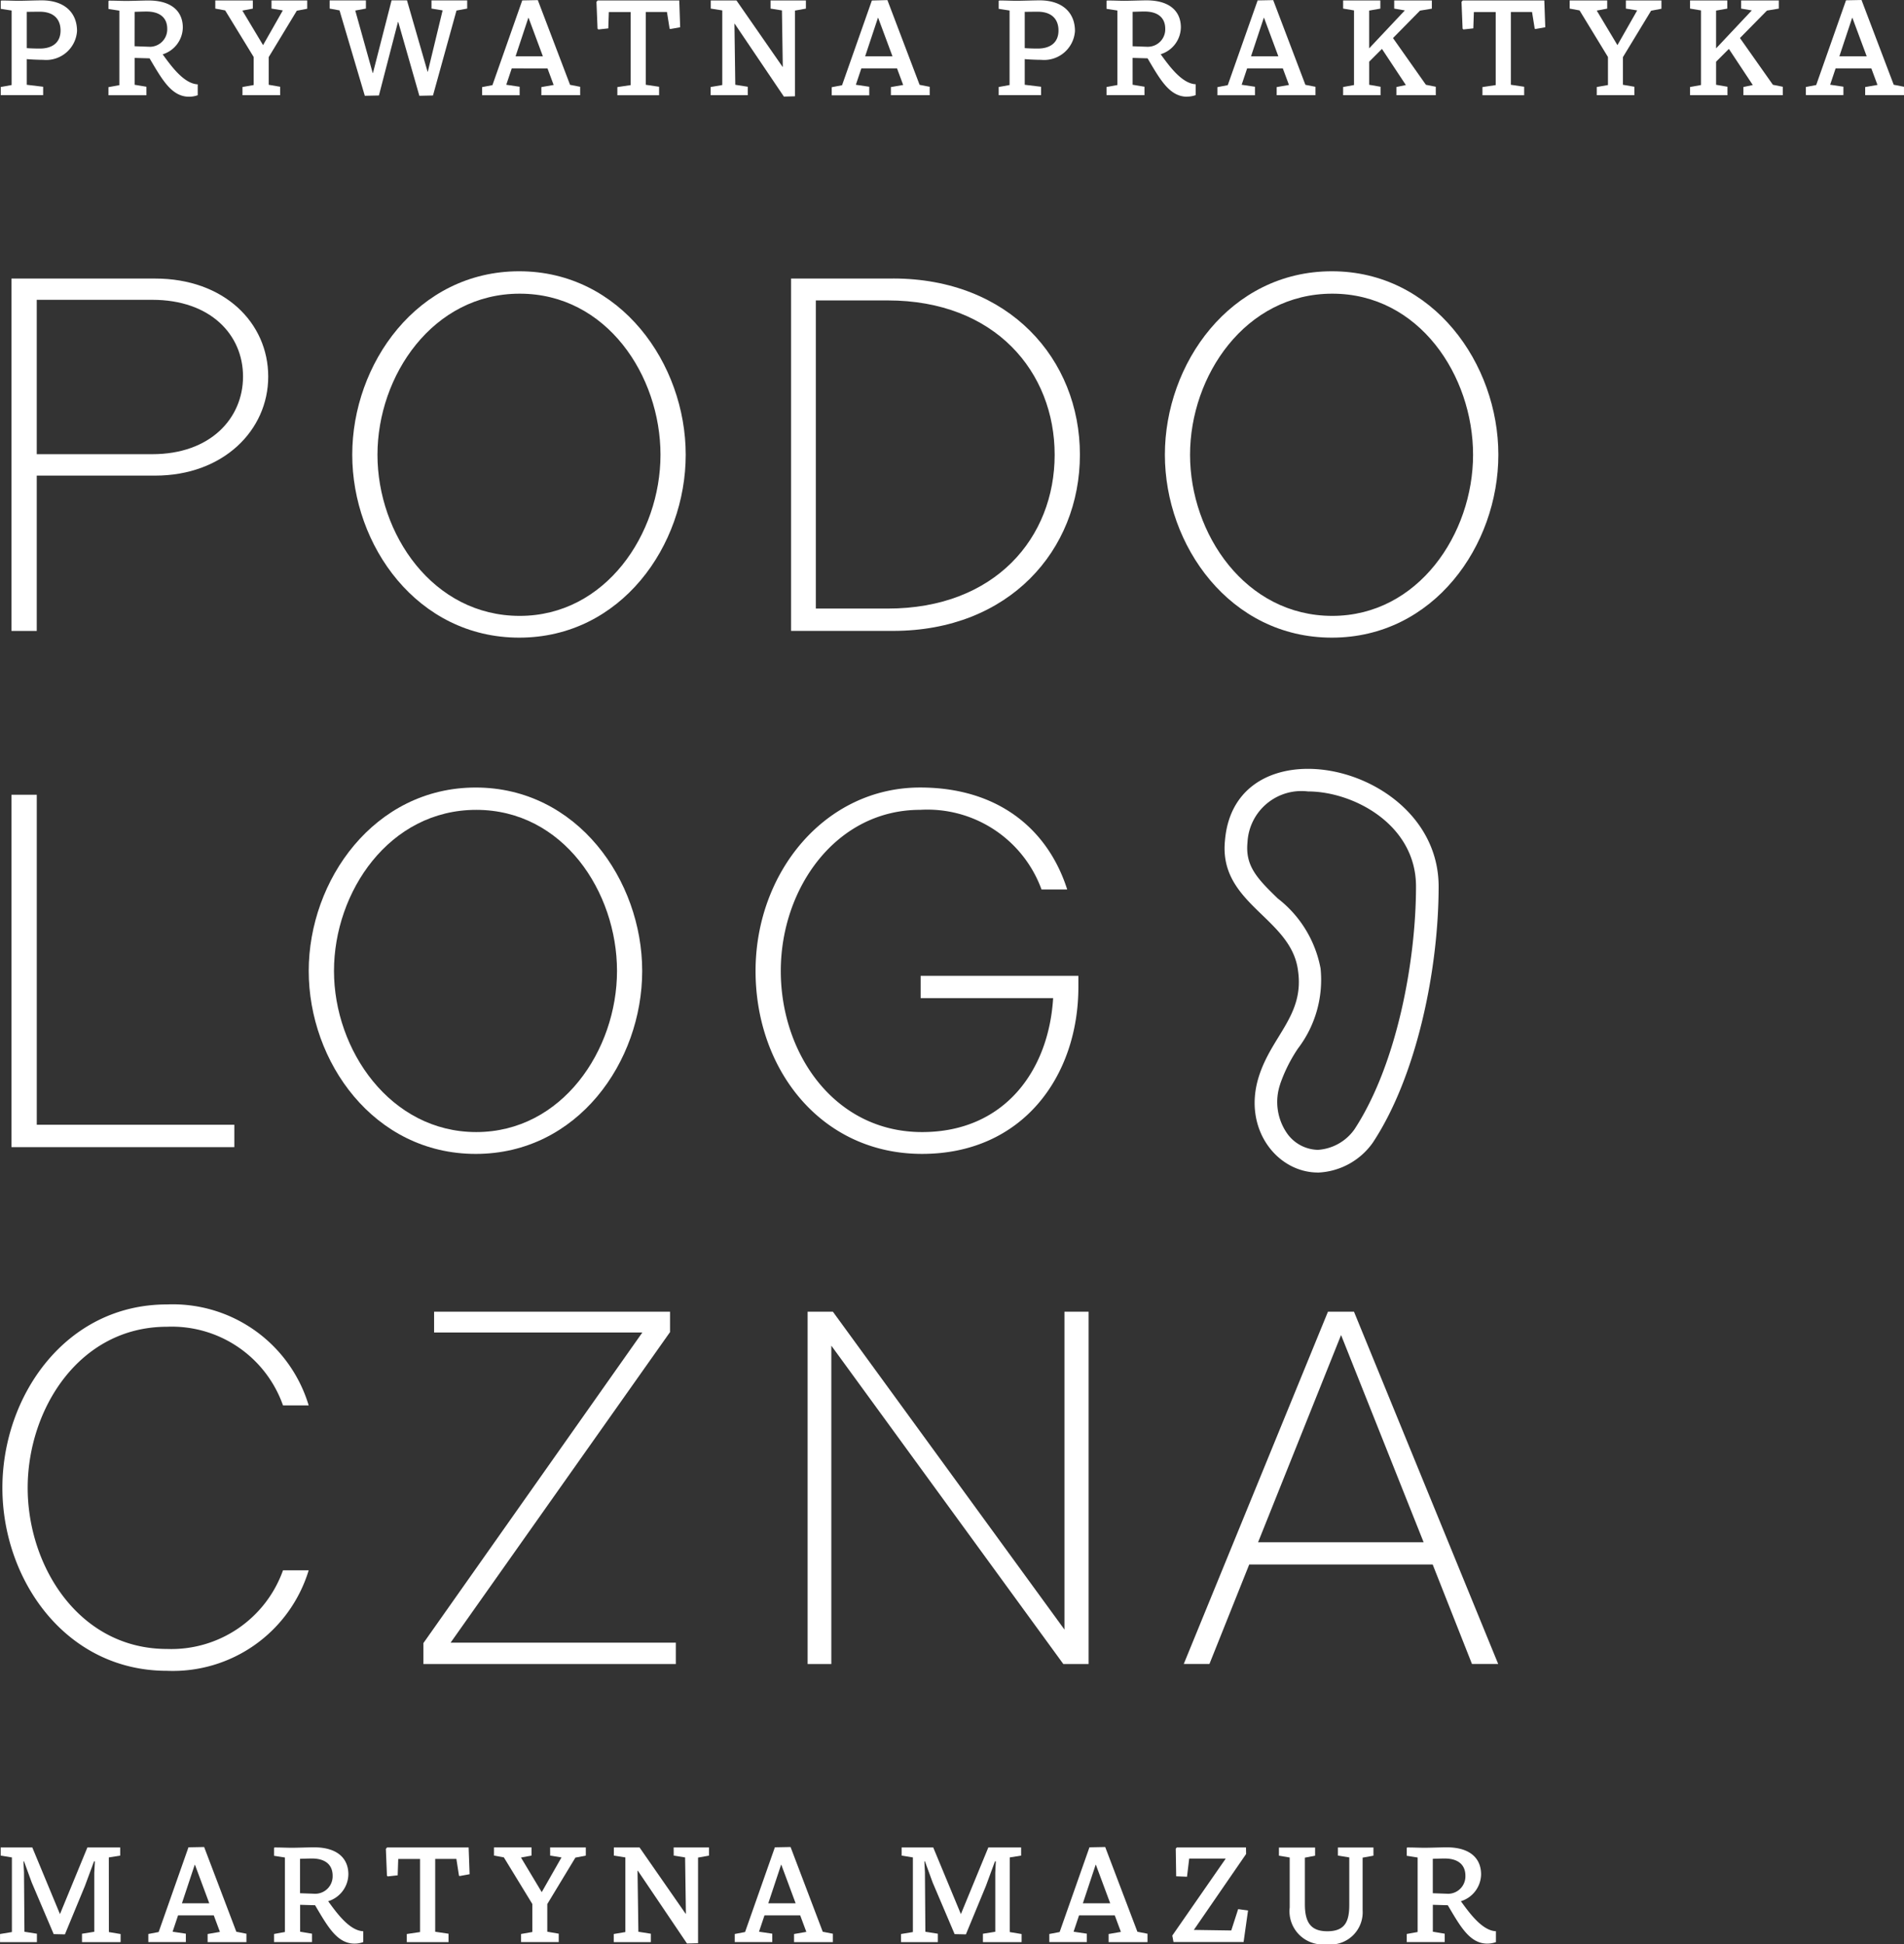
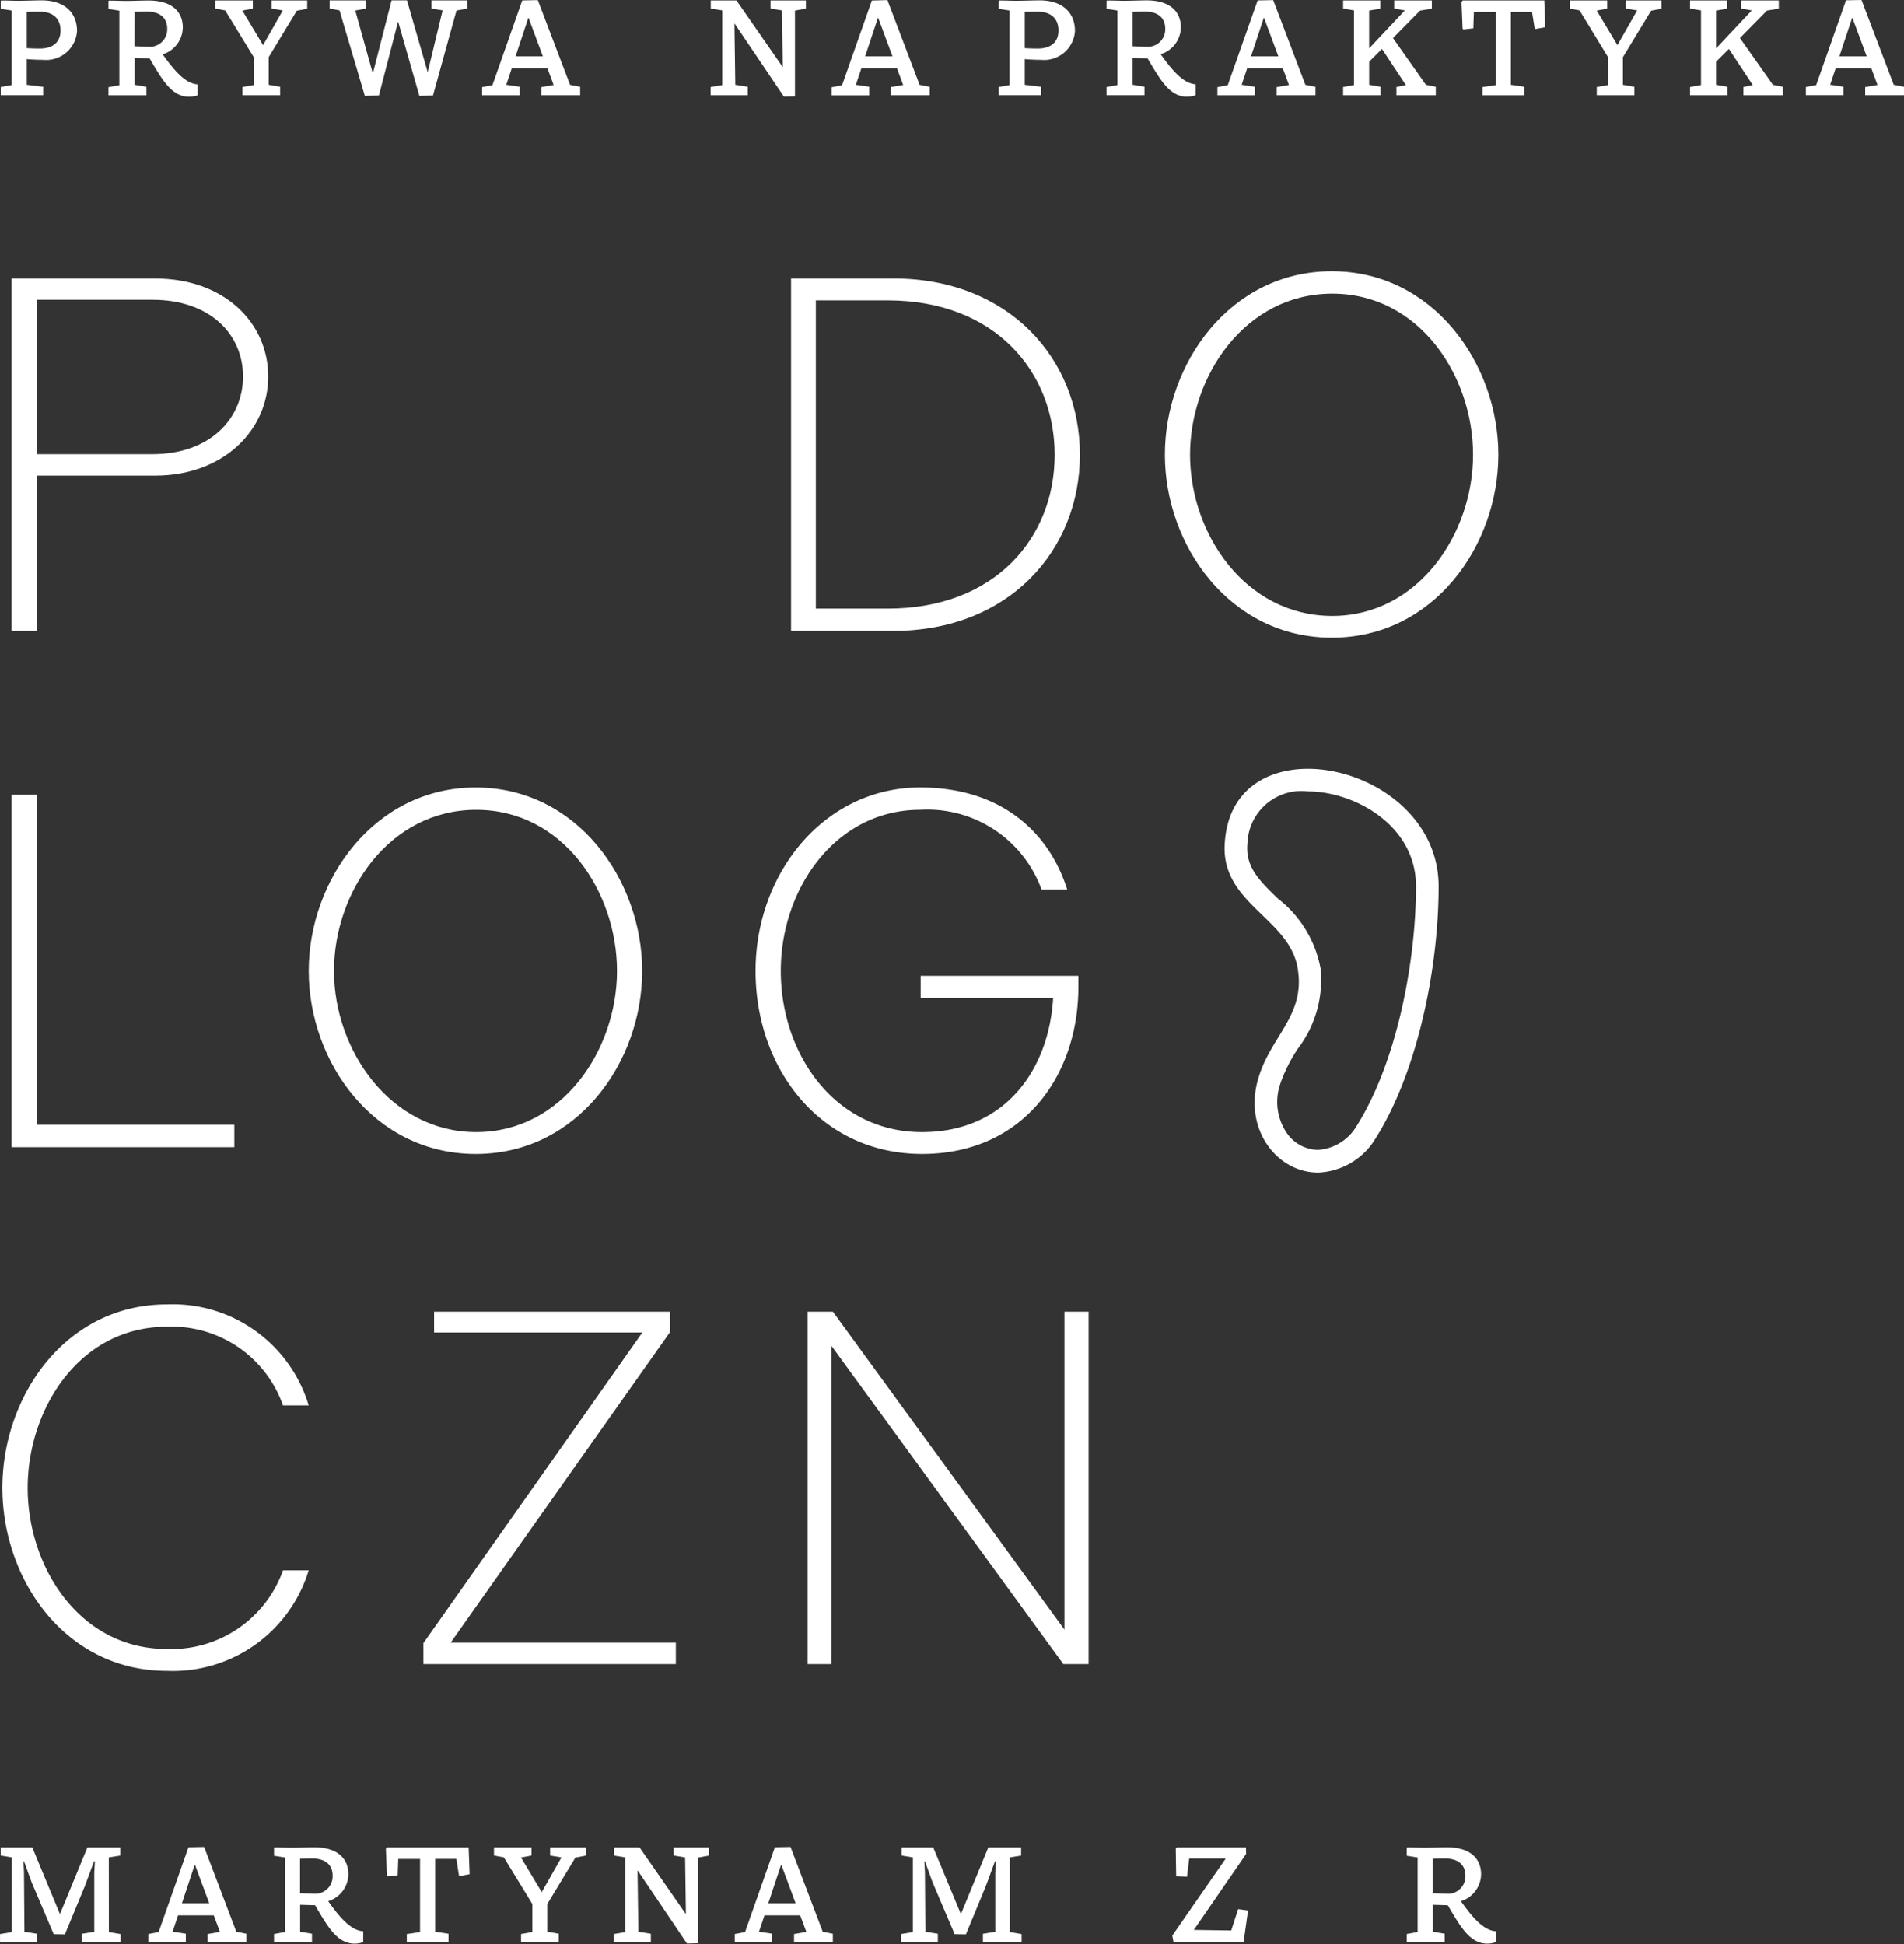
<svg xmlns="http://www.w3.org/2000/svg" width="96.372" height="98.429" viewBox="0 0 96.372 98.429">
  <rect x="0" y="0" width="96.372" height="98.429" fill="#333333" stroke="none" />
  <g id="PODOLOG_Logo_pion_biale" transform="translate(-47.74 -47.96)">
    <path id="Path_968" data-name="Path 968" d="M53.248,352.215l.576-.092v-.413h-1.66l-1.389,3.375-1.4-3.375h-1.6v.413l.567.092v3.778l-.6.1v.41h1.866v-.425l-.631-.1-.022-3.005-.028-.56h.028l.391,1.072,1.112,2.614.567.012,1.013-2.451.462-1.247h.043l-.031.582v2.984l-.622.1v.425h1.955v-.41l-.594-.1Z" transform="translate(0 -210.223)" fill="#fff" />
    <path id="Path_969" data-name="Path 969" d="M74.94,351.64l-.788.015-1.509,4.289-.523.1v.409h1.9v-.425l-.671-.1.277-.828h1.807l.311.837-.622.108v.41h1.964v-.425l-.511-.1-1.629-4.289Zm-1.118,2.848.647-1.949h.012l.724,1.949Z" transform="translate(-16.873 -210.175)" fill="#fff" />
    <path id="Path_970" data-name="Path 970" d="M95.53,354.418a1.447,1.447,0,0,0,1.022-1.361c0-.785-.533-1.367-1.737-1.367-.262,0-.838.022-1.127.022-.249,0-.533-.015-.871-.015l-.028.022v.4l.551.086v3.772l-.551.1v.41h1.921v-.425l-.6-.1V354.6l.757.022c.631,1.065,1.108,1.943,2,1.943a1.3,1.3,0,0,0,.437-.077v-.551h-.022c-.68-.049-1.3-.893-1.752-1.518Zm-.637-.376-.788-.028v-1.743c.191-.006.446-.015.6-.015.708,0,1.05.342,1.05.871a.882.882,0,0,1-.865.914Z" transform="translate(-31.179 -210.209)" fill="#fff" />
    <path id="Path_971" data-name="Path 971" d="M111.232,351.71l-.062.071.055,1.361.043.034.5-.055.028-.828H112.9v3.7l-.671.1v.41h2.112v-.425l-.674-.1v-3.686h1.072l.132.85.037.015.5-.092-.049-1.355Z" transform="translate(-43.899 -210.223)" fill="#fff" />
    <path id="Path_972" data-name="Path 972" d="M131.785,352.123l.573.092-1,1.758-1.05-1.752.533-.1v-.413h-1.9v.413l.5.092,1.441,2.359v1.419l-.57.1v.41h1.906v-.425l-.579-.1v-1.4l1.423-2.352.527-.1v-.413h-1.807Z" transform="translate(-56.198 -210.223)" fill="#fff" />
    <path id="Path_973" data-name="Path 973" d="M151.673,352.123l.576.092.04,2.854h-.012l-2.334-3.359h-1.3v.413l.582.092v3.778l-.588.1v.41h1.878v-.425l-.631-.1-.043-3.091h.015l2.488,3.686.56-.015v-4.335l.554-.1v-.413h-1.789Z" transform="translate(-69.832 -210.223)" fill="#fff" />
    <path id="Path_974" data-name="Path 974" d="M171.34,351.64l-.788.015-1.509,4.289-.523.1v.409h1.9v-.425l-.671-.1.277-.828h1.807l.311.837-.622.108v.41h1.964v-.425l-.511-.1-1.629-4.289Zm-1.121,2.848.647-1.949h.012l.724,1.949Z" transform="translate(-83.591 -210.175)" fill="#fff" />
    <path id="Path_975" data-name="Path 975" d="M201.355,352.215l.576-.092v-.413h-1.66l-1.389,3.375-1.4-3.375h-1.6v.413l.57.092v3.778l-.6.1v.41h1.863v-.425l-.631-.1-.022-3.005-.028-.56h.028l.391,1.072,1.112,2.614.57.012,1.013-2.451.459-1.247h.043l-.028.582v2.984l-.625.1v.425h1.958v-.41l-.6-.1Z" transform="translate(-102.506 -210.223)" fill="#fff" />
-     <path id="Path_976" data-name="Path 976" d="M223.05,351.64l-.788.015-1.509,4.289-.523.1v.409h1.9v-.425l-.671-.1.277-.828h1.807l.311.837-.622.108v.41H225.2v-.425l-.511-.1-1.629-4.289Zm-1.121,2.848.647-1.949h.012l.724,1.949Z" transform="translate(-119.379 -210.175)" fill="#fff" />
    <path id="Path_977" data-name="Path 977" d="M243.42,355.913l-1.894-.028,2.645-3.843-.006-.333h-3.5l-.055.062.022,1.4.548.022.111-.921h1.85l-2.706,3.9.062.326h3.547l.225-1.595-.5-.071Z" transform="translate(-133.359 -210.223)" fill="#fff" />
-     <path id="Path_978" data-name="Path 978" d="M260.964,352.129l.576.092v2.4c0,.81-.191,1.339-1.108,1.339-.794,0-1.139-.391-1.139-1.367v-2.359l.517-.1v-.413H257.98v.413l.545.092v2.525a1.683,1.683,0,0,0,1.85,1.869,1.634,1.634,0,0,0,1.841-1.724v-2.663l.548-.1v-.413h-1.8v.413Z" transform="translate(-145.506 -210.23)" fill="#fff" />
    <path id="Path_979" data-name="Path 979" d="M281.73,354.418a1.447,1.447,0,0,0,1.022-1.361c0-.785-.533-1.367-1.737-1.367-.262,0-.837.022-1.127.022-.249,0-.533-.015-.871-.015l-.028.022v.4l.551.086v3.772l-.551.1v.41h1.921v-.425l-.6-.1V354.6l.757.022c.631,1.065,1.108,1.943,2,1.943a1.3,1.3,0,0,0,.437-.077v-.551h-.022c-.681-.049-1.3-.893-1.752-1.518Zm-.634-.376-.788-.028v-1.743c.191-.006.446-.015.6-.015.708,0,1.05.342,1.05.871A.882.882,0,0,1,281.1,354.042Z" transform="translate(-160.046 -210.209)" fill="#fff" />
    <path id="Path_980" data-name="Path 980" d="M50,52.4l-.828-.1V51c.126.015.545.037.828.037a1.566,1.566,0,0,0,1.715-1.459c0-.927-.631-1.546-1.77-1.552-.32,0-.9.022-1.176.022s-.539-.015-.887-.015l-.028.022v.4l.551.086v3.772l-.551.1v.41H50V52.4Zm-.828-3.793c.169,0,.391-.006.647-.006.779,0,1.062.437,1.062.951,0,.6-.4.914-1.05.914-.3,0-.582-.015-.659-.022V48.609Z" transform="translate(-0.076 -0.048)" fill="#fff" />
    <path id="Path_981" data-name="Path 981" d="M67.494,52.4l-.6-.1V50.94l.757.022c.631,1.065,1.108,1.943,2,1.943a1.3,1.3,0,0,0,.437-.077v-.551h-.022c-.68-.049-1.3-.893-1.752-1.518A1.447,1.447,0,0,0,69.333,49.4c0-.785-.533-1.367-1.737-1.367-.262,0-.838.022-1.127.022-.249,0-.533-.015-.871-.015l-.028.022v.4l.551.086v3.772l-.551.1v.41h1.921V52.4Zm-.6-3.793c.191-.006.446-.015.6-.015.708,0,1.05.342,1.05.871a.882.882,0,0,1-.865.914l-.788-.028Z" transform="translate(-12.34 -0.048)" fill="#fff" />
    <path id="Path_982" data-name="Path 982" d="M85.073,50.894v1.419l-.567.1v.413h1.906V52.4l-.579-.1v-1.4l1.423-2.349.527-.1V48.03H85.975v.413l.573.092-1,1.758L84.5,48.544l.53-.1V48.03h-1.9v.413l.5.092Z" transform="translate(-24.493 -0.048)" fill="#fff" />
    <path id="Path_983" data-name="Path 983" d="M103.71,52.851l.714-.015.964-3.72h.015l1.068,3.735.69-.015,1.189-4.3.542-.1v-.413h-1.807v.413l.563.092-.748,3.1h-.015l-1.041-3.609-.779,0-.942,3.676h-.015l-.881-3.159.539-.1v-.413H101.93v.413l.5.092Z" transform="translate(-37.505 -0.042)" fill="#fff" />
    <path id="Path_984" data-name="Path 984" d="M128.884,52.365l-.671-.1.277-.828H130.3l.311.838-.622.108v.41h1.964v-.425l-.511-.1L129.81,47.98l-.788.015-1.509,4.289-.523.1v.41h1.9v-.425Zm.446-3.489h.012l.724,1.949h-1.382Z" transform="translate(-54.848 -0.014)" fill="#fff" />
-     <path id="Path_985" data-name="Path 985" d="M145.889,49.5l.5-.055.028-.828h1.105v3.7l-.674.1v.413h2.112V52.4l-.674-.1V48.615h1.072l.135.847.034.015.5-.089-.046-1.358h-4.126l-.065.071.055,1.361Z" transform="translate(-67.86 -0.048)" fill="#fff" />
    <path id="Path_986" data-name="Path 986" d="M166.438,52.4l-.631-.1-.043-3.088h.015l2.488,3.686.56-.015V48.544l.554-.1V48.03h-1.789v.413l.576.092.043,2.857H168.2l-2.334-3.362h-1.3v.413l.582.092v3.778l-.588.1v.413h1.878Z" transform="translate(-80.85 -0.048)" fill="#fff" />
    <path id="Path_987" data-name="Path 987" d="M186.361,52.365l-.671-.1.277-.828h1.807l.311.838-.622.108v.41h1.964v-.425l-.511-.1-1.629-4.289L186.5,48l-1.509,4.289-.523.1v.41h1.9v-.425Zm.446-3.489h.012l.724,1.949H186.16Z" transform="translate(-94.63 -0.014)" fill="#fff" />
    <path id="Path_988" data-name="Path 988" d="M214.056,52.4l-.828-.1V51c.126.015.545.037.828.037a1.566,1.566,0,0,0,1.715-1.459c0-.927-.631-1.546-1.77-1.552-.32,0-.9.022-1.176.022s-.539-.015-.887-.015l-.028.022v.4l.551.086v3.772l-.551.1v.41h2.146V52.4Zm-.828-3.793c.169,0,.391-.006.647-.006.779,0,1.062.437,1.062.951,0,.6-.4.914-1.05.914-.3,0-.582-.015-.659-.022V48.609Z" transform="translate(-113.621 -0.048)" fill="#fff" />
    <path id="Path_989" data-name="Path 989" d="M233.717,52.894a1.3,1.3,0,0,0,.437-.077v-.551h-.022c-.68-.049-1.3-.893-1.752-1.518a1.447,1.447,0,0,0,1.022-1.361c0-.785-.533-1.367-1.737-1.367-.262,0-.838.022-1.127.022-.249,0-.533-.015-.871-.015l-.028.022v.4l.551.086v3.772l-.551.1v.41h1.921v-.425l-.6-.1V50.933l.757.022c.631,1.065,1.108,1.943,2,1.943Zm-1.968-2.522-.788-.028V48.6c.191-.006.446-.015.6-.015.708,0,1.05.342,1.05.871a.882.882,0,0,1-.865.914Z" transform="translate(-125.892 -0.042)" fill="#fff" />
    <path id="Path_990" data-name="Path 990" d="M249.774,52.365l-.671-.1.277-.828h1.807l.311.838-.622.108v.41h1.964v-.425l-.511-.1L250.7,47.98l-.788.015L248.4,52.285l-.523.1v.41h1.9v-.425Zm.45-3.489h.012l.724,1.949h-1.383Z" transform="translate(-138.516 -0.014)" fill="#fff" />
    <path id="Path_991" data-name="Path 991" d="M270.424,52.4l-.576-.1V51.131l.647-.647,1.21,1.829-.477.1v.413h1.992V52.4l-.5-.1-1.666-2.365,1.367-1.389.6-.1V48.03h-1.906v.413l.539.092-1.807,1.921V48.544l.567-.1V48.03H268.53v.413l.551.092v3.778l-.551.1v.413h1.894Z" transform="translate(-152.807 -0.048)" fill="#fff" />
    <path id="Path_992" data-name="Path 992" d="M288.055,48.03l-.065.071.055,1.361.043.037.5-.055.028-.828h1.105v3.7l-.671.1v.413h2.112V52.4l-.674-.1V48.615h1.072l.136.847.034.015.5-.089-.049-1.358Z" transform="translate(-166.275 -0.048)" fill="#fff" />
    <path id="Path_993" data-name="Path 993" d="M308.615,48.443l.573.092-1,1.758-1.047-1.749.53-.1V48.03h-1.9v.413l.5.092,1.438,2.359v1.419l-.567.1v.413h1.906V52.4l-.582-.1v-1.4l1.426-2.349.523-.1V48.03h-1.8Z" transform="translate(-178.581 -0.048)" fill="#fff" />
    <path id="Path_994" data-name="Path 994" d="M328.085,49.933l1.367-1.389.6-.1V48.03h-1.906v.413l.539.092-1.807,1.921V48.544l.567-.1V48.03H325.56v.413l.554.092v3.778l-.554.1v.413h1.894V52.4l-.576-.1V51.131l.647-.647,1.21,1.829-.474.1v.413h1.992V52.4l-.5-.1Z" transform="translate(-192.277 -0.048)" fill="#fff" />
    <path id="Path_995" data-name="Path 995" d="M349.046,52.249l-1.629-4.289-.785.015-1.509,4.289-.523.1v.41h1.9v-.425l-.671-.1.277-.828h1.807l.311.838-.622.108v.41h1.964v-.425l-.511-.1Zm-2.75-1.438.647-1.949h.012l.724,1.949H346.3Z" transform="translate(-205.455)" fill="#fff" />
    <path id="Path_996" data-name="Path 996" d="M50.908,103.736H56.9c3.439,0,5.724-2.285,5.724-5.013S60.391,93.76,56.9,93.76H49.63V111.6h1.278v-7.864Zm0-8.9h5.847c2.95,0,4.594,1.77,4.594,3.883s-1.647,3.932-4.594,3.932H50.908Z" transform="translate(-1.308 -31.698)" fill="#fff" />
-     <path id="Path_997" data-name="Path 997" d="M114.1,92.56c-5.161,0-8.452,4.693-8.452,9.286s3.292,9.262,8.452,9.262,8.427-4.668,8.427-9.262S119.238,92.56,114.1,92.56Zm.025,17.446c-4.4,0-7.2-4.154-7.2-8.156s2.8-8.156,7.2-8.156,7.125,4.154,7.125,8.156S118.474,110.006,114.127,110.006Z" transform="translate(-40.079 -30.867)" fill="#fff" />
    <path id="Path_998" data-name="Path 998" d="M115.369,186.727c0-4.594-3.292-9.286-8.427-9.286s-8.452,4.693-8.452,9.286,3.292,9.262,8.452,9.262,8.427-4.668,8.427-9.262Zm-15.6,0c0-4.006,2.8-8.156,7.2-8.156s7.125,4.154,7.125,8.156-2.777,8.156-7.125,8.156-7.2-4.154-7.2-8.156Z" transform="translate(-35.124 -89.612)" fill="#fff" />
    <path id="Path_999" data-name="Path 999" d="M182.941,93.753H177.78V111.59h5.161c5.872,0,9.459-4.08,9.459-8.92s-3.587-8.92-9.459-8.92Zm-.271,16.707h-3.636v-15.6h3.636c5.456,0,8.452,3.636,8.452,7.815S188.126,110.46,182.67,110.46Z" transform="translate(-90 -31.691)" fill="#fff" />
    <path id="Path_1000" data-name="Path 1000" d="M247.682,92.56c-5.161,0-8.452,4.693-8.452,9.286s3.292,9.262,8.452,9.262,8.427-4.668,8.427-9.262S252.818,92.56,247.682,92.56Zm.022,17.446c-4.4,0-7.2-4.154-7.2-8.156s2.8-8.156,7.2-8.156,7.125,4.154,7.125,8.156S252.051,110.006,247.7,110.006Z" transform="translate(-132.529 -30.867)" fill="#fff" />
    <path id="Path_1001" data-name="Path 1001" d="M49.63,196.47H60.909v-1.133h-10V178.63H49.63Z" transform="translate(-1.308 -90.436)" fill="#fff" />
    <path id="Path_1002" data-name="Path 1002" d="M180.279,178.57a6.151,6.151,0,0,1,6.143,4.031h1.3c-.982-3.07-3.513-5.161-7.445-5.161-4.816,0-8.329,4.3-8.329,9.286s3.316,9.262,8.427,9.262,7.913-3.957,7.913-8.452v-.563h-7.984v1.13h6.706c-.222,3.661-2.457,6.78-6.635,6.78-4.422,0-7.15-3.957-7.15-8.156S176.03,178.57,180.279,178.57Z" transform="translate(-85.965 -89.612)" fill="#fff" />
    <path id="Path_1003" data-name="Path 1003" d="M56.469,263.56a5.966,5.966,0,0,1,5.872,3.981h1.3a7.182,7.182,0,0,0-7.174-5.111c-5.136,0-8.329,4.643-8.329,9.286s3.193,9.262,8.329,9.262a7.186,7.186,0,0,0,7.174-5.087h-1.3a6,6,0,0,1-5.872,3.981c-4.446,0-7.051-4.178-7.051-8.156S52.023,263.56,56.469,263.56Z" transform="translate(-0.277 -148.433)" fill="#fff" />
    <path id="Path_1004" data-name="Path 1004" d="M117.34,281.46h12.778v-1.084h-11.4l11.106-15.722V263.62H117.882v1.056h10.54L117.34,280.4Z" transform="translate(-48.17 -149.257)" fill="#fff" />
    <path id="Path_1005" data-name="Path 1005" d="M181.7,265.341l11.744,16.119h1.278V263.62H193.5v16.094L181.778,263.62H180.5v17.84h1.2Z" transform="translate(-91.882 -149.257)" fill="#fff" />
-     <path id="Path_1006" data-name="Path 1006" d="M249.637,263.62l-7.3,17.837h1.3l2.014-5.037h9.286l1.989,5.037h1.327l-7.3-17.837h-1.327ZM246.1,275.293l4.2-10.49,4.178,10.49H246.1Z" transform="translate(-134.681 -149.257)" fill="#fff" />
    <path id="Path_1007" data-name="Path 1007" d="M253.758,194.809a3.576,3.576,0,0,0,2.774-1.506c2.248-3.393,3.338-8.822,3.338-12.978,0-3.676-3.572-5.955-6.614-5.955-2.125,0-3.99,1.108-4.2,3.627-.329,3.239,3.384,3.9,3.7,6.614.317,2.257-1.358,3.282-2,5.382-.8,2.62.945,4.813,3.005,4.813Zm-1.909-4.48a7.776,7.776,0,0,1,.9-1.8,5.733,5.733,0,0,0,1.145-4.055,5.837,5.837,0,0,0-2.165-3.541c-1.059-1.022-1.653-1.66-1.533-2.845a2.733,2.733,0,0,1,3.061-2.574c2.291,0,5.468,1.669,5.468,4.806,0,3.763-.964,9.016-3.116,12.3a2.461,2.461,0,0,1-1.847,1.038,1.961,1.961,0,0,1-1.57-.844,2.785,2.785,0,0,1-.339-2.488Z" transform="translate(-139.313 -87.487)" fill="#fff" />
  </g>
</svg>